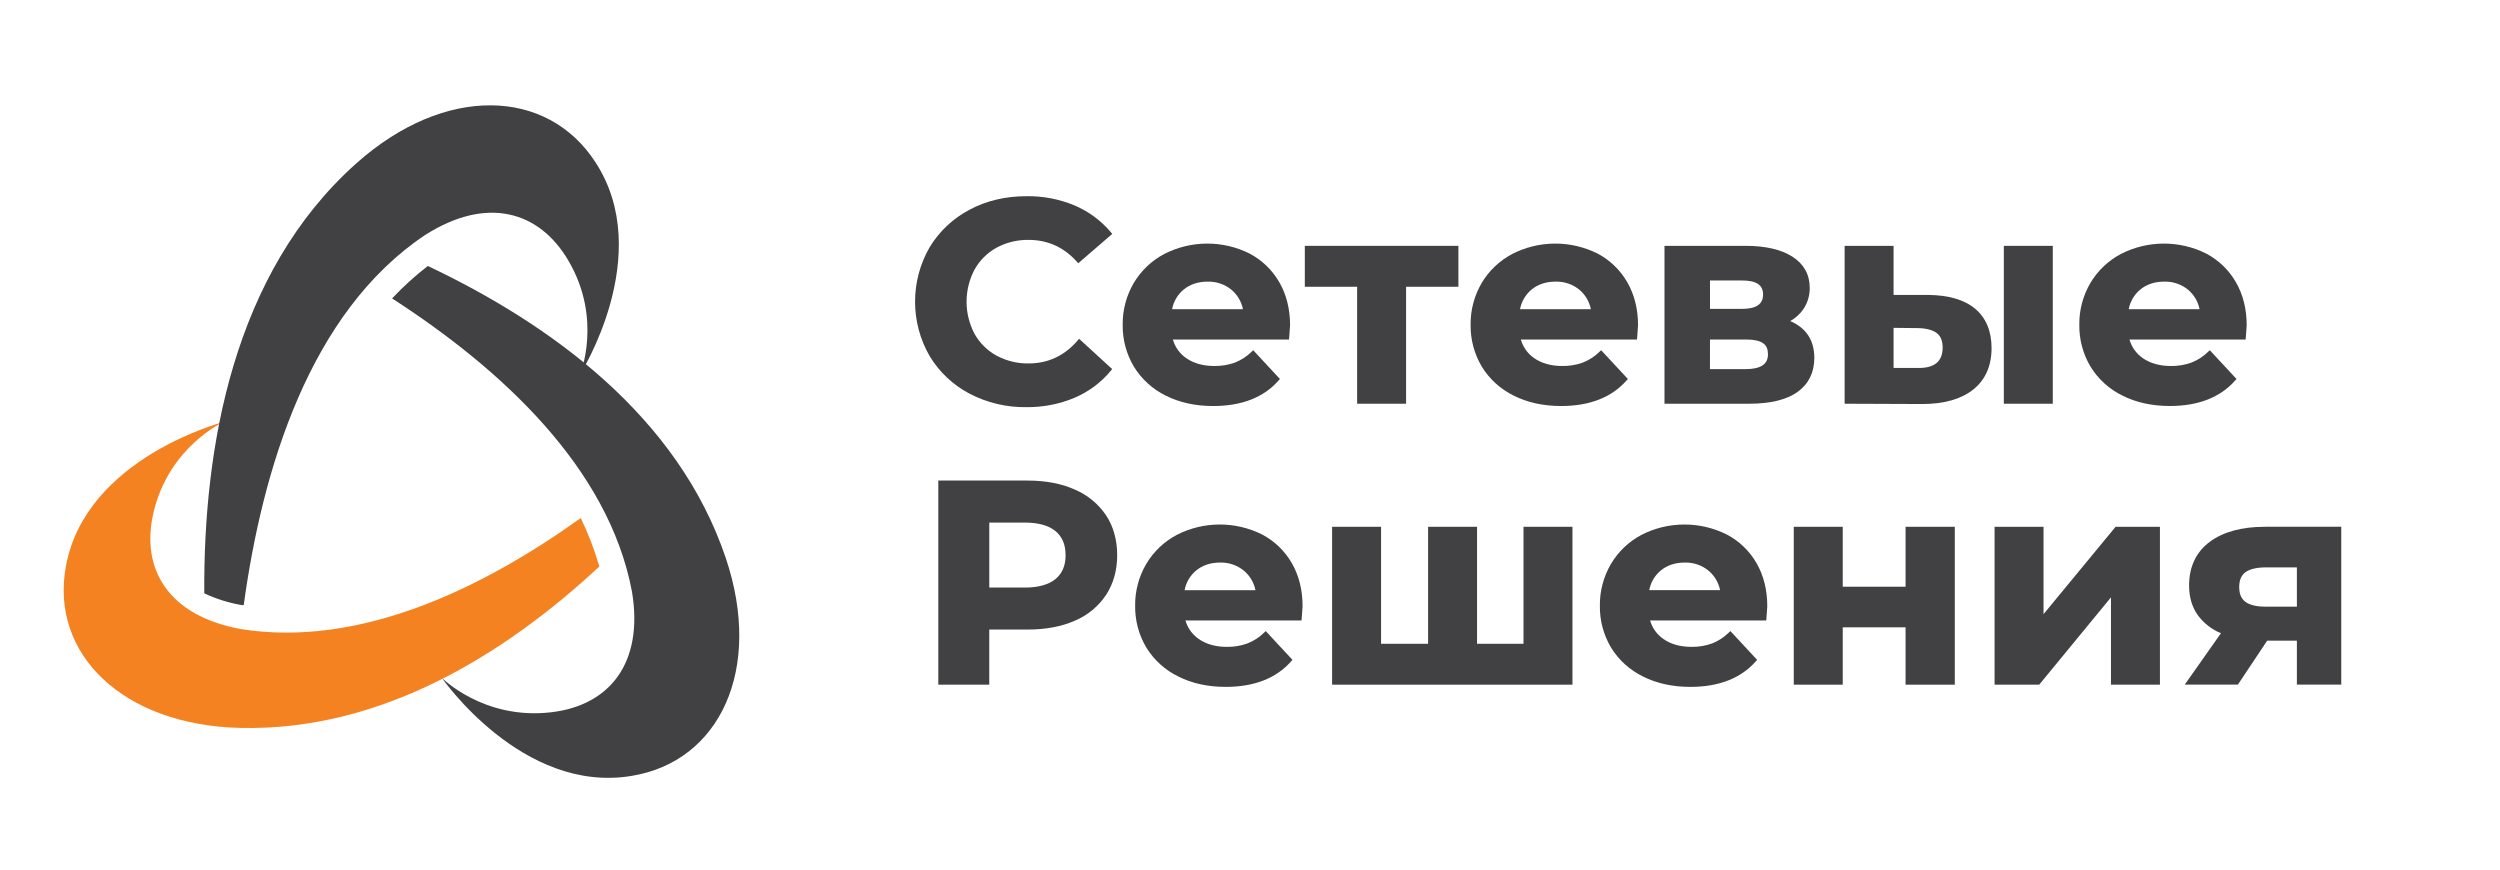
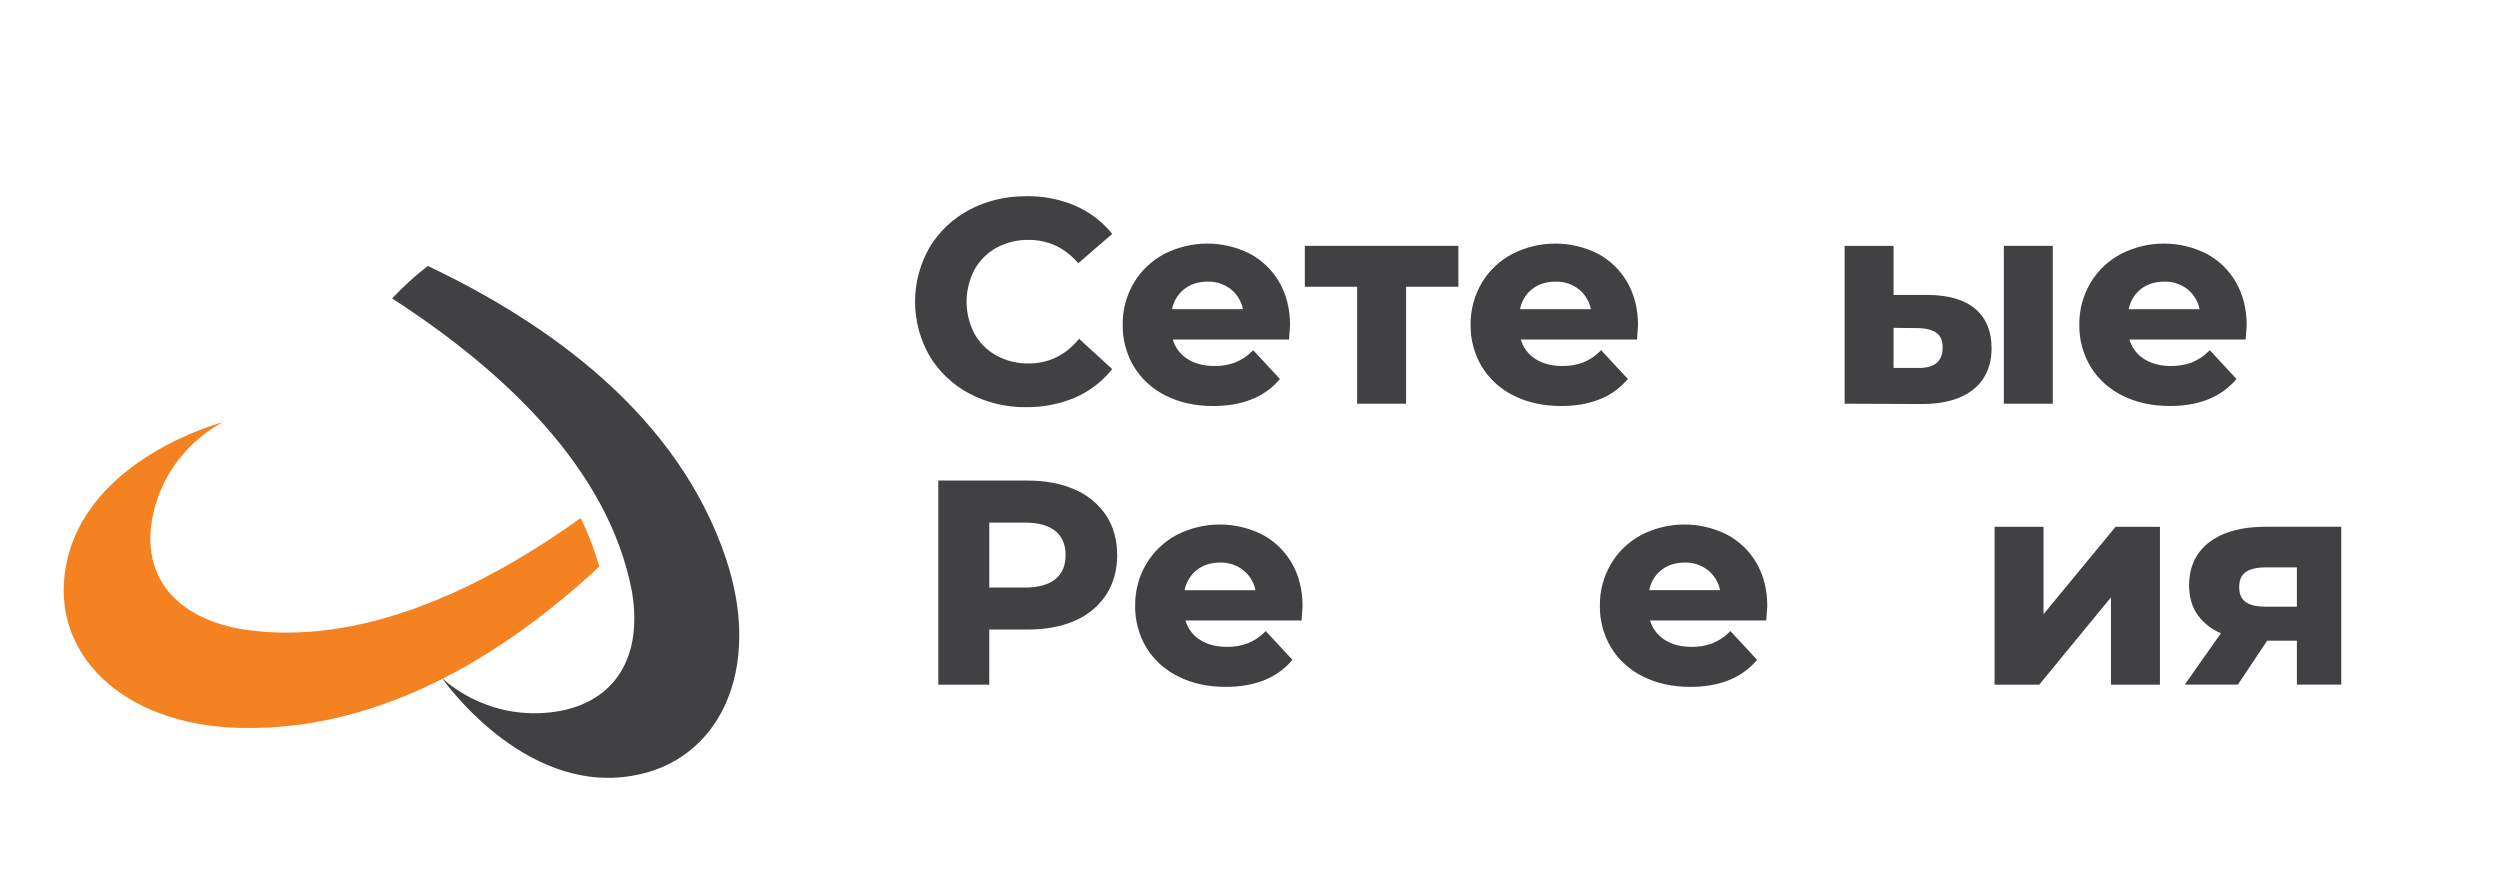
<svg xmlns="http://www.w3.org/2000/svg" width="184" height="64" viewBox="0 0 184 64" fill="none">
  <path d="M71.352 28.971C72.637 29.643 74.07 29.985 75.522 29.967C76.742 29.982 77.951 29.749 79.076 29.282C80.12 28.839 81.04 28.153 81.76 27.282L81.856 27.164L79.421 24.935L79.312 25.062C78.348 26.182 77.135 26.749 75.714 26.749C74.885 26.763 74.068 26.564 73.34 26.171C72.659 25.797 72.098 25.24 71.721 24.564C71.339 23.836 71.139 23.028 71.139 22.207C71.139 21.386 71.339 20.577 71.721 19.85C72.096 19.171 72.656 18.611 73.338 18.234C74.066 17.841 74.883 17.642 75.712 17.656C77.135 17.656 78.347 18.217 79.311 19.322L79.358 19.376L81.862 17.215L81.762 17.096C81.04 16.238 80.124 15.561 79.089 15.119C77.968 14.653 76.762 14.422 75.547 14.44C74.004 14.44 72.594 14.775 71.356 15.436C70.141 16.075 69.124 17.032 68.417 18.204C67.716 19.422 67.348 20.8 67.348 22.203C67.348 23.605 67.716 24.983 68.417 26.201C69.123 27.373 70.138 28.331 71.352 28.971V28.971Z" fill="#414042" />
  <path d="M85.806 29.121C86.811 29.627 87.983 29.884 89.289 29.884C91.387 29.884 93.008 29.251 94.107 28.001L94.203 27.893L92.236 25.776L92.116 25.891C91.766 26.235 91.349 26.505 90.891 26.686C90.404 26.861 89.889 26.946 89.371 26.937C88.549 26.937 87.855 26.742 87.303 26.358C86.827 26.028 86.481 25.545 86.323 24.991H94.872L94.884 24.842C94.941 24.11 94.949 23.978 94.949 23.948C94.949 22.749 94.682 21.678 94.155 20.77C93.642 19.874 92.883 19.142 91.965 18.66C90.99 18.173 89.914 17.922 88.823 17.928C87.732 17.933 86.658 18.196 85.688 18.693C84.757 19.186 83.981 19.925 83.445 20.828C82.898 21.761 82.616 22.824 82.63 23.903C82.613 24.988 82.9 26.056 83.457 26.99C84.02 27.908 84.835 28.647 85.806 29.121V29.121ZM87.105 21.32C87.58 20.927 88.179 20.728 88.883 20.728C89.523 20.71 90.147 20.924 90.64 21.33C91.074 21.698 91.37 22.201 91.481 22.758H86.265C86.371 22.197 86.667 21.689 87.105 21.32Z" fill="#414042" />
  <path d="M99.885 29.714H103.488V21.105H107.338V18.094H96.035V21.105H99.885V29.714Z" fill="#414042" />
  <path d="M111.414 29.12C112.419 29.626 113.591 29.883 114.898 29.883C116.995 29.883 118.616 29.25 119.716 28L119.811 27.892L117.844 25.775L117.725 25.89C117.374 26.234 116.957 26.504 116.499 26.685C116.013 26.86 115.499 26.946 114.982 26.937C114.16 26.937 113.465 26.742 112.913 26.358C112.438 26.028 112.092 25.545 111.934 24.991H120.483L120.495 24.842C120.552 24.11 120.559 23.978 120.559 23.948C120.559 22.749 120.293 21.678 119.766 20.77C119.253 19.874 118.493 19.142 117.576 18.66C116.601 18.173 115.524 17.922 114.433 17.928C113.342 17.933 112.268 18.196 111.299 18.693C110.367 19.186 109.589 19.924 109.052 20.827C108.505 21.76 108.223 22.823 108.237 23.902C108.221 24.987 108.507 26.055 109.064 26.989C109.627 27.907 110.443 28.646 111.414 29.12ZM112.713 21.319C113.189 20.926 113.786 20.727 114.492 20.727C115.132 20.709 115.756 20.923 116.249 21.329C116.682 21.697 116.978 22.2 117.089 22.756H111.874C111.979 22.196 112.275 21.689 112.712 21.319H112.713Z" fill="#414042" />
-   <path d="M132.304 28.843C133.12 28.254 133.534 27.411 133.534 26.34C133.534 25.048 132.937 24.138 131.761 23.632C132.149 23.414 132.482 23.11 132.734 22.744C133.044 22.279 133.205 21.732 133.195 21.174C133.195 20.201 132.76 19.426 131.915 18.886C131.088 18.361 129.934 18.094 128.485 18.094H122.506V29.714H128.739C130.3 29.714 131.504 29.421 132.304 28.843ZM125.856 24.989H128.529C129.097 24.989 129.508 25.081 129.766 25.262C130.024 25.444 130.122 25.706 130.122 26.087C130.122 26.812 129.578 27.168 128.466 27.168H125.853L125.856 24.989ZM128.19 22.735H125.856V20.642H128.19C129.262 20.642 129.762 20.966 129.762 21.678C129.762 22.389 129.261 22.735 128.189 22.735H128.19Z" fill="#414042" />
  <path d="M145.38 22.731C144.592 22.066 143.42 21.721 141.912 21.706H139.367V18.094H135.764V29.714L141.468 29.736C143.078 29.736 144.342 29.378 145.229 28.671C146.115 27.964 146.579 26.932 146.579 25.627C146.579 24.378 146.176 23.405 145.38 22.731ZM139.367 24.13L141.168 24.149C141.779 24.162 142.242 24.285 142.543 24.515C142.845 24.744 142.979 25.093 142.979 25.583C142.979 26.09 142.827 26.473 142.529 26.719C142.231 26.966 141.767 27.094 141.174 27.081H139.367V24.13Z" fill="#414042" />
  <path d="M151.085 18.094H147.482V29.714H151.085V18.094Z" fill="#414042" />
  <path d="M164.511 28L164.607 27.892L162.64 25.775L162.52 25.89C162.169 26.234 161.753 26.504 161.294 26.685C160.808 26.86 160.294 26.946 159.777 26.937C158.955 26.937 158.261 26.742 157.709 26.358C157.233 26.028 156.887 25.545 156.729 24.991H165.279L165.291 24.842C165.348 24.111 165.356 23.978 165.356 23.948C165.356 22.749 165.089 21.678 164.562 20.77C164.05 19.874 163.29 19.142 162.372 18.66C161.398 18.173 160.321 17.922 159.23 17.928C158.139 17.933 157.065 18.196 156.095 18.693C155.165 19.186 154.389 19.925 153.853 20.827C153.306 21.76 153.024 22.823 153.038 23.902C153.022 24.987 153.308 26.055 153.865 26.989C154.428 27.906 155.244 28.645 156.215 29.118C157.22 29.624 158.392 29.881 159.699 29.881C161.791 29.883 163.412 29.25 164.511 28ZM157.513 21.319C157.988 20.926 158.587 20.727 159.291 20.727C159.931 20.709 160.556 20.923 161.048 21.329C161.482 21.697 161.778 22.2 161.889 22.756H156.673C156.779 22.196 157.075 21.688 157.513 21.319V21.319Z" fill="#414042" />
  <path d="M79.113 36.035C78.134 35.593 76.958 35.369 75.63 35.369H69.059V50.392H72.81V46.335H75.63C76.958 46.335 78.134 46.118 79.113 45.68C80.054 45.284 80.855 44.619 81.416 43.771C81.952 42.943 82.225 41.964 82.225 40.859C82.225 39.755 81.952 38.757 81.416 37.941C80.851 37.097 80.051 36.435 79.113 36.035V36.035ZM72.811 38.463H75.437C76.423 38.463 77.179 38.673 77.682 39.088C78.185 39.503 78.427 40.092 78.427 40.865C78.427 41.638 78.176 42.214 77.682 42.62C77.188 43.026 76.424 43.245 75.437 43.245H72.811V38.463Z" fill="#414042" />
  <path d="M92.885 39.336C91.911 38.849 90.834 38.598 89.743 38.604C88.652 38.609 87.578 38.871 86.609 39.368C85.676 39.863 84.899 40.603 84.363 41.507C83.816 42.44 83.534 43.503 83.547 44.582C83.531 45.667 83.818 46.735 84.375 47.669C84.94 48.584 85.756 49.321 86.728 49.792C87.733 50.298 88.905 50.555 90.212 50.555C92.309 50.555 93.93 49.922 95.029 48.673L95.125 48.565L93.158 46.447L93.038 46.562C92.688 46.906 92.271 47.177 91.813 47.357C91.327 47.533 90.812 47.618 90.295 47.609C89.474 47.609 88.779 47.415 88.227 47.03C87.752 46.7 87.406 46.218 87.248 45.664H95.793L95.805 45.515C95.861 44.782 95.869 44.65 95.869 44.62C95.869 43.421 95.602 42.35 95.075 41.442C94.562 40.547 93.802 39.817 92.885 39.336V39.336ZM88.027 41.996C88.503 41.602 89.1 41.404 89.806 41.404C90.446 41.388 91.07 41.603 91.561 42.011C91.995 42.379 92.291 42.882 92.402 43.439H87.186C87.291 42.876 87.588 42.366 88.027 41.996V41.996Z" fill="#414042" />
-   <path d="M112.13 47.382H108.711V38.772H105.108V47.382H101.646V38.772H98.043V50.392H115.733V38.772H112.13V47.382Z" fill="#414042" />
  <path d="M127.084 39.336C126.109 38.849 125.033 38.598 123.942 38.604C122.851 38.609 121.777 38.871 120.807 39.368C119.876 39.863 119.101 40.603 118.566 41.507C118.019 42.44 117.737 43.503 117.751 44.582C117.734 45.667 118.021 46.735 118.578 47.669C119.142 48.584 119.957 49.32 120.927 49.792C121.932 50.298 123.104 50.555 124.41 50.555C126.508 50.555 128.129 49.922 129.228 48.673L129.324 48.565L127.357 46.447L127.237 46.562C126.887 46.906 126.47 47.177 126.012 47.357C125.526 47.533 125.011 47.618 124.494 47.609C123.672 47.609 122.978 47.415 122.426 47.03C121.951 46.7 121.604 46.218 121.446 45.664H129.996L130.008 45.515C130.064 44.782 130.072 44.65 130.072 44.62C130.072 43.421 129.805 42.35 129.278 41.442C128.764 40.547 128.003 39.816 127.084 39.336V39.336ZM126.598 43.433H121.383C121.489 42.873 121.786 42.365 122.223 41.996C122.699 41.602 123.297 41.404 124.002 41.404C124.643 41.387 125.268 41.603 125.76 42.011C126.192 42.378 126.487 42.879 126.598 43.433V43.433Z" fill="#414042" />
-   <path d="M140.25 43.182H135.625V38.772H132.021V50.392H135.625V46.171H140.25V50.392H143.873V38.772H140.25V43.182Z" fill="#414042" />
  <path d="M150.404 45.202V38.772H146.801V50.392H150.086L155.368 43.964V50.392H158.971V38.772H155.706L150.404 45.202Z" fill="#414042" />
  <path d="M166.715 38.77C164.995 38.77 163.621 39.145 162.631 39.884C161.642 40.623 161.117 41.712 161.117 43.089C161.117 43.946 161.335 44.688 161.77 45.293C162.202 45.876 162.787 46.33 163.462 46.605L160.797 50.388H164.707L166.864 47.154H169.051V50.388H172.317V38.77H166.715ZM165.275 42.107C165.602 41.876 166.111 41.759 166.778 41.759H169.051V44.65H166.739C166.073 44.65 165.576 44.53 165.261 44.293C164.946 44.057 164.806 43.708 164.806 43.201C164.806 42.694 164.959 42.336 165.275 42.11V42.107Z" fill="#414042" />
  <path fill-rule="evenodd" clip-rule="evenodd" d="M53.415 41.065C49.908 30.657 40.57 23.881 31.486 19.576C30.548 20.302 29.669 21.1 28.859 21.965C36.852 27.128 44.787 34.393 46.512 43.539C47.393 48.801 44.858 51.936 40.546 52.425C35.578 53.001 32.509 49.876 32.509 49.876C32.509 49.876 38.427 58.453 46.49 57.105C52.971 56.051 56.18 49.265 53.415 41.065Z" fill="#414042" />
  <path fill-rule="evenodd" clip-rule="evenodd" d="M42.743 38.127C35.383 43.395 26.4 47.688 17.706 46.296C12.421 45.323 10.312 41.907 11.302 37.705C12.441 32.876 16.439 31.062 16.439 31.062C16.439 31.062 6.305 33.689 4.851 41.677C3.661 48.092 9.005 53.387 17.713 53.575C28.06 53.803 37.127 48.185 44.112 41.696C43.757 40.471 43.299 39.277 42.743 38.127V38.127Z" fill="#F58220" />
-   <path fill-rule="evenodd" clip-rule="evenodd" d="M43.828 11.945C40.279 6.461 32.732 6.229 26.247 12.004C17.134 20.11 14.967 32.971 15.035 43.67C15.884 44.068 16.781 44.353 17.705 44.52C17.782 44.534 17.861 44.533 17.937 44.542C19.305 34.552 22.776 22.998 31.273 17.306C35.79 14.422 39.689 15.484 41.858 19.224C44.362 23.526 42.692 27.557 42.692 27.557C42.692 27.557 48.273 18.761 43.828 11.945Z" fill="#414042" />
</svg>